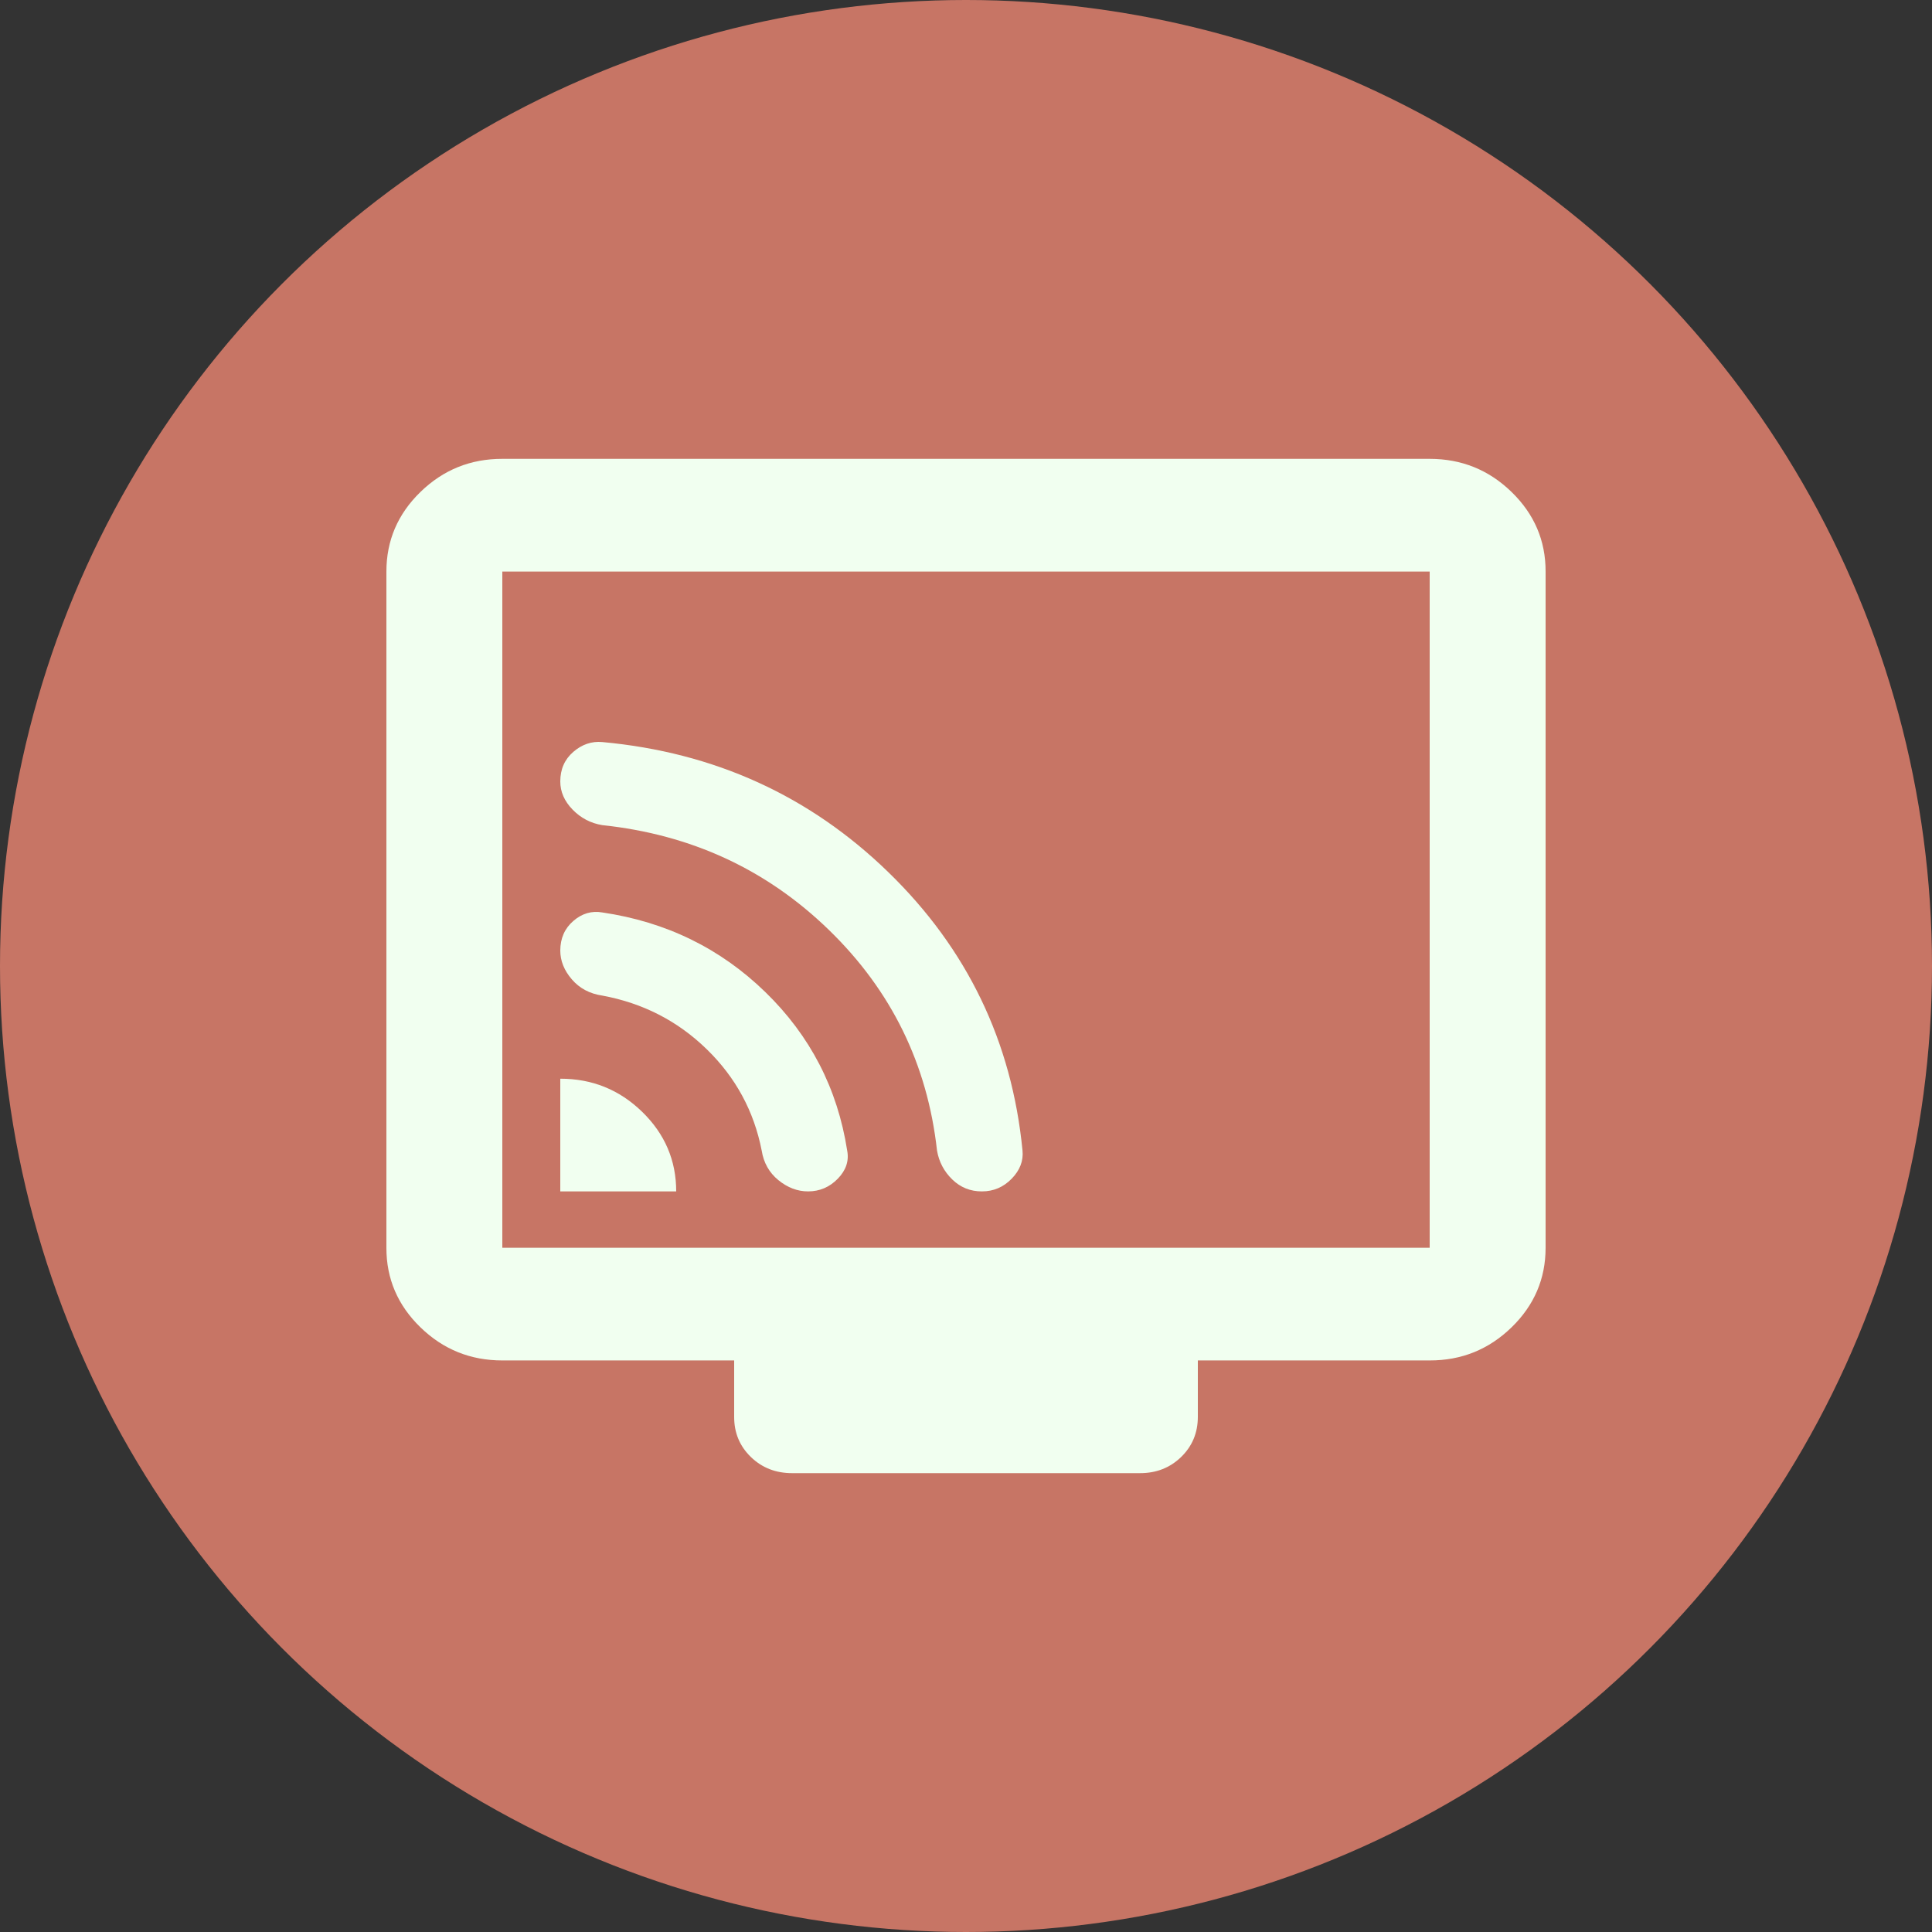
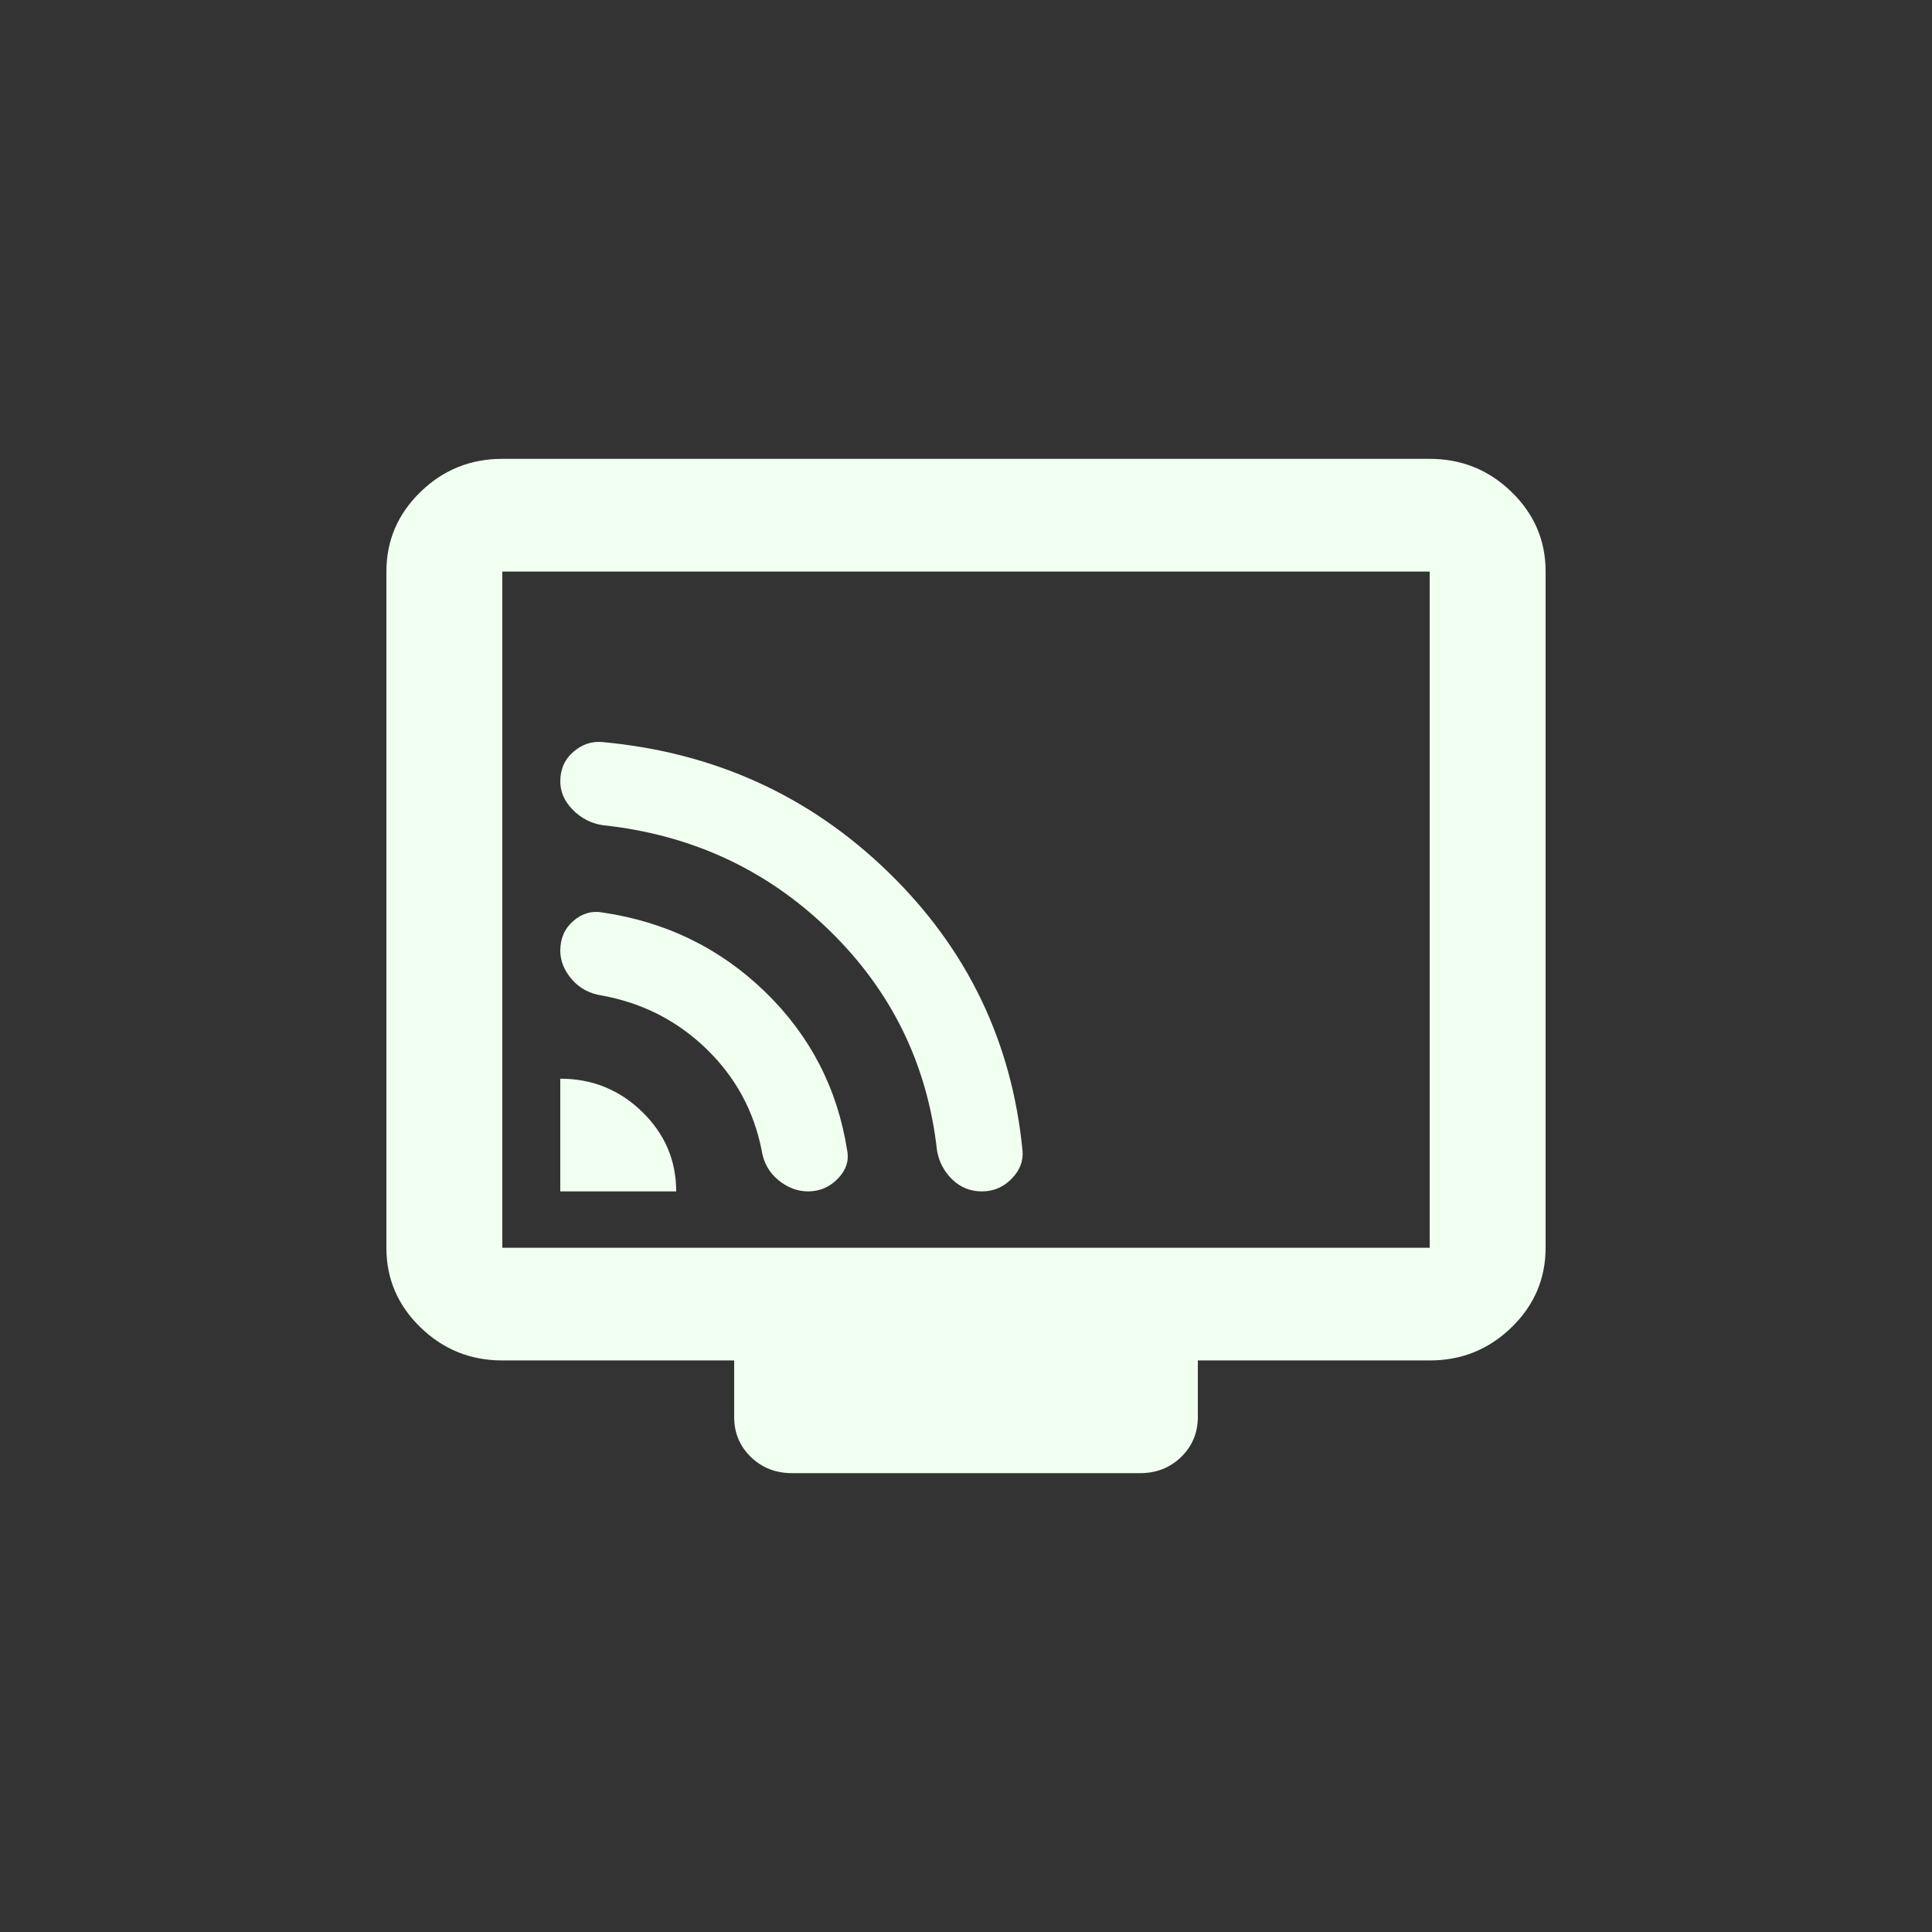
<svg xmlns="http://www.w3.org/2000/svg" width="80" height="80" viewBox="0 0 80 80" fill="none">
  <rect x="0" y="0" width="80" height="80" fill="#333333" stroke="none" />
-   <circle cx="40" cy="40" r="40" fill="#C77565" />
  <path d="M23.2 49.333H28C28 48.05 27.53 46.951 26.589 46.036C25.648 45.122 24.518 44.665 23.2 44.667V49.333ZM33.46 49.333C33.94 49.333 34.35 49.158 34.691 48.808C35.032 48.458 35.162 48.069 35.08 47.642C34.68 45.075 33.55 42.887 31.689 41.078C29.828 39.269 27.579 38.171 24.942 37.783C24.502 37.706 24.102 37.822 23.742 38.133C23.382 38.444 23.202 38.853 23.2 39.358C23.2 39.786 23.36 40.185 23.68 40.555C24 40.926 24.42 41.149 24.94 41.225C26.62 41.536 28.06 42.275 29.26 43.442C30.46 44.608 31.22 46.008 31.54 47.642C31.62 48.147 31.85 48.556 32.231 48.867C32.612 49.178 33.022 49.333 33.46 49.333ZM40.66 49.333C41.14 49.333 41.55 49.158 41.891 48.808C42.232 48.458 42.382 48.069 42.34 47.642C41.9 43.131 40.05 39.29 36.789 36.12C33.528 32.949 29.578 31.152 24.94 30.727C24.5 30.687 24.1 30.822 23.74 31.133C23.38 31.444 23.2 31.853 23.2 32.358C23.2 32.786 23.37 33.175 23.711 33.525C24.052 33.875 24.462 34.089 24.94 34.167C28.62 34.556 31.75 36.005 34.331 38.514C36.912 41.023 38.402 44.065 38.8 47.642C38.88 48.108 39.09 48.507 39.431 48.839C39.772 49.17 40.182 49.335 40.66 49.333ZM32.8 61C32.12 61 31.55 60.776 31.089 60.328C30.628 59.88 30.398 59.326 30.4 58.667V56.333H20.8C19.48 56.333 18.35 55.876 17.409 54.961C16.468 54.047 15.998 52.948 16 51.667V23.667C16 22.383 16.47 21.284 17.411 20.37C18.352 19.455 19.482 18.998 20.8 19H59.2C60.52 19 61.65 19.457 62.591 20.372C63.532 21.287 64.002 22.385 64 23.667V51.667C64 52.95 63.53 54.049 62.589 54.964C61.648 55.878 60.518 56.335 59.2 56.333H49.6V58.667C49.6 59.328 49.37 59.882 48.909 60.33C48.448 60.778 47.878 61.002 47.2 61H32.8ZM20.8 51.667H59.2V23.667H20.8V51.667Z" fill="#F1FFF0" />
</svg>